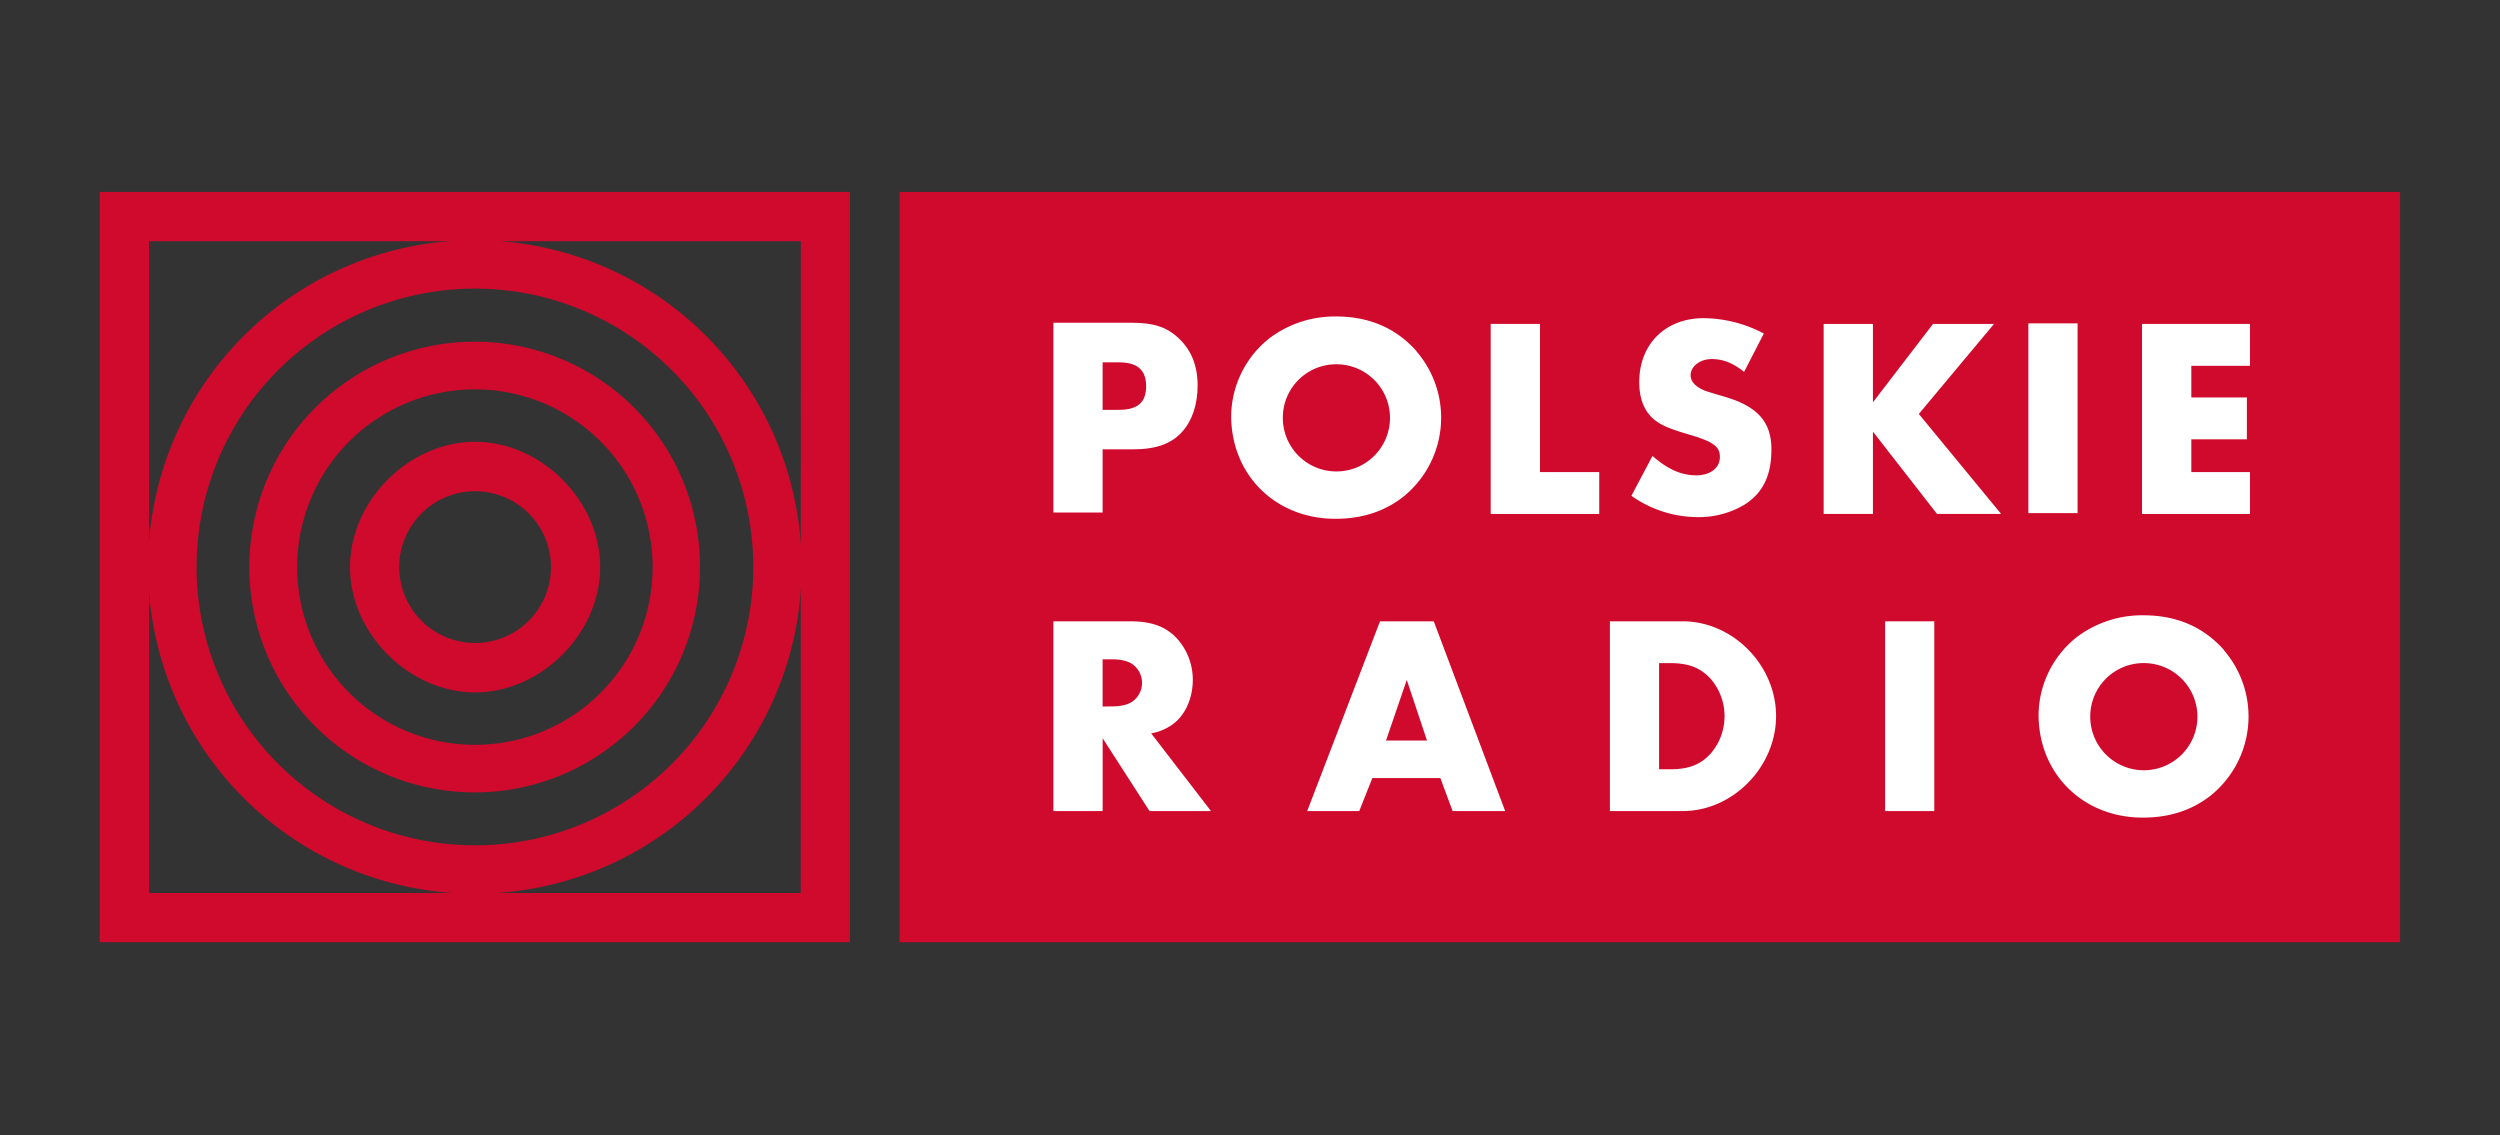
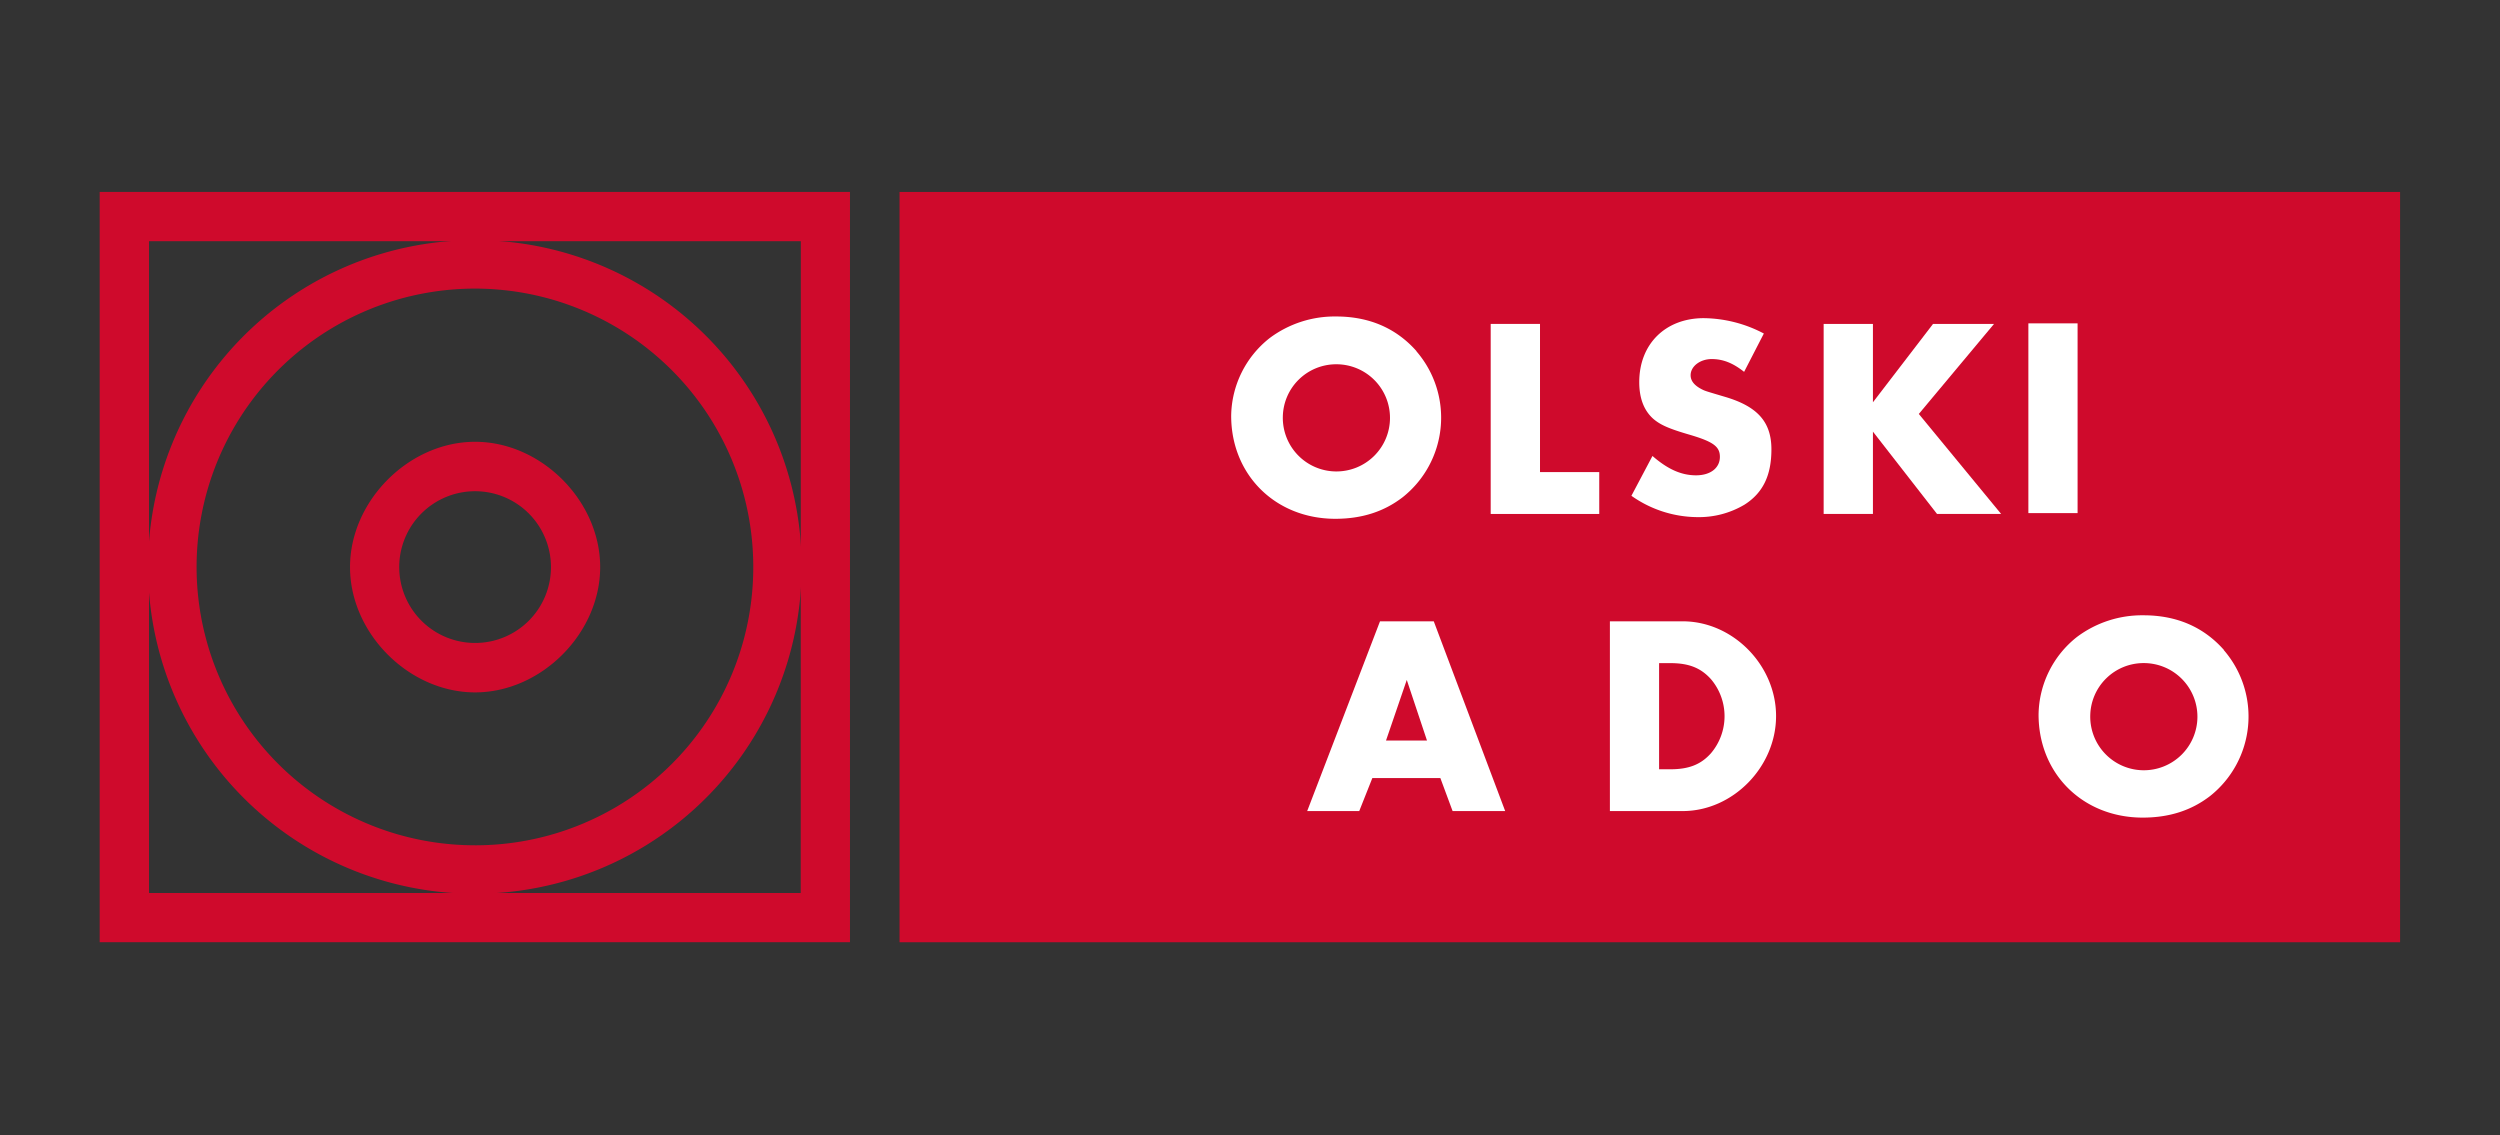
<svg xmlns="http://www.w3.org/2000/svg" xmlns:ns1="http://www.inkscape.org/namespaces/inkscape" xmlns:ns2="http://sodipodi.sourceforge.net/DTD/sodipodi-0.dtd" width="251" height="114" viewBox="0 0 251 114" version="1.1" id="svg4527" ns1:version="0.92.0 r15299" ns2:docname="logo-polskie-radio.svg">
  <rect x="0" y="0" width="251" height="114" fill="#333333" stroke="none" />
  <defs id="defs4521">
    <clipPath id="clip-path">
      <rect style="fill:none" class="cls-1" x="68.1" y="160.27" width="715.7" height="254.38" id="rect4" />
    </clipPath>
  </defs>
  <ns2:namedview id="base" pagecolor="#ffffff" bordercolor="#666666" borderopacity="1.0" ns1:pageopacity="0.0" ns1:pageshadow="2" ns1:zoom="1.4" ns1:cx="300.38066" ns1:cy="-8.906224" ns1:document-units="px" ns1:current-layer="layer1" showgrid="false" units="px" ns1:window-width="1920" ns1:window-height="1017" ns1:window-x="-8" ns1:window-y="-8" ns1:window-maximized="1" showguides="true" ns1:guide-bbox="true">
    <ns2:guide position="2.646,23.057" orientation="1,0" id="guide5072" ns1:locked="false" ns1:label="" ns1:color="rgb(0,0,255)" />
    <ns2:guide position="-27.592,2.646" orientation="0,1" id="guide5074" ns1:locked="false" ns1:label="" ns1:color="rgb(0,0,255)" />
    <ns2:guide position="63.765,14.552" orientation="1,0" id="guide5076" ns1:locked="false" ns1:label="" ns1:color="rgb(0,0,255)" />
    <ns2:guide position="55.94,27.517" orientation="0,1" id="guide5078" ns1:locked="false" ns1:label="" ns1:color="rgb(0,0,255)" />
  </ns2:namedview>
  <g ns1:label="Layer 1" ns1:groupmode="layer" id="layer1" transform="translate(0,-266.837)">
    <g id="g5250" transform="matrix(1.271,0,0,1.271,58.704,-32.82)" style="stroke-width:0.787">
      <path ns1:connector-curvature="0" style="fill:#cf0a2c;stroke-width:0.208" class="cls-4" d="M -8.645,254.735 A 25.815,25.815 0 1 0 17.136,280.551 25.797,25.797 0 0 0 -8.645,254.735 m 0,47.802 A 21.987,21.987 0 1 1 13.316,280.551 21.96,21.96 0 0 1 -8.645,302.538" id="path13" />
-       <path ns1:connector-curvature="0" style="fill:#cf0a2c;stroke-width:0.208" class="cls-4" d="M -8.658,262.757 A 17.801,17.801 0 1 0 9.109,280.559 17.783,17.783 0 0 0 -8.658,262.757 m 0,31.843 A 14.039,14.039 0 1 1 5.365,280.561 14.023,14.023 0 0 1 -8.658,294.6" id="path15" />
      <path ns1:connector-curvature="0" style="fill:#cf0a2c;stroke-width:0.208" class="cls-4" d="m -8.658,270.663 c -5.226,0 -9.88,4.662 -9.88,9.898 0,5.236 4.654,9.898 9.88,9.898 5.226,0 9.88,-4.662 9.88,-9.898 0,-5.236 -4.654,-9.898 -9.88,-9.898 m 0,15.891 a 5.993,5.993 0 1 1 5.993,-5.993 5.988,5.988 0 0 1 -5.982,5.993" id="path17" />
      <path ns1:connector-curvature="0" style="fill:#cf0a2c;stroke-width:0.208" class="cls-4" d="m -38.313,310.192 h 59.267 v -59.267 h -59.267 z m 55.377,-3.889 h -51.48 v -51.483 h 51.488 z" id="path19" />
      <rect style="fill:#cf0a2c;stroke-width:0.208" class="cls-4" x="24.87" y="250.928" width="118.531" height="59.267" id="rect21" />
      <path ns1:connector-curvature="0" style="fill:#ffffff;stroke-width:0.208" class="cls-2" d="m 65.698,263.511 a 8.02,8.02 0 0 1 -1.079,11.528 c -1.484,1.146 -3.236,1.707 -5.326,1.707 -4.72,0 -8.226,-3.461 -8.226,-8.136 a 7.937,7.937 0 0 1 3.035,-6.136 8.57,8.57 0 0 1 5.257,-1.709 c 2.606,0 4.741,0.921 6.35,2.741 m -10.562,5.191 a 4.233,4.233 0 1 0 4.233,-4.157 4.215,4.215 0 0 0 -4.233,4.157" id="path23" />
      <path ns1:connector-curvature="0" style="fill:#ffffff;stroke-width:0.208" class="cls-2" d="m 91.585,265.139 c -0.876,-0.696 -1.664,-1.011 -2.561,-1.011 -0.897,0 -1.664,0.561 -1.664,1.281 0,0.471 0.336,0.855 1.011,1.169 0.201,0.09 0.36,0.135 1.685,0.529 2.606,0.765 3.686,2 3.686,4.157 0,2.066 -0.675,3.44 -2.117,4.36 a 7.033,7.033 0 0 1 -3.731,0.99 9.115,9.115 0 0 1 -5.212,-1.685 l 1.664,-3.146 c 1.214,1.058 2.291,1.529 3.44,1.529 1.148,0 1.886,-0.585 1.886,-1.46 0,-0.81 -0.529,-1.191 -2.336,-1.73 -1.709,-0.495 -2.36,-0.794 -2.91,-1.259 -0.741,-0.651 -1.124,-1.619 -1.124,-2.91 0,-3.011 2.066,-5.056 5.101,-5.056 a 10.395,10.395 0 0 1 4.741,1.214 z" id="path25" />
-       <path ns1:connector-curvature="0" style="fill:#ffffff;stroke-width:0.208" class="cls-2" d="m 40.912,276.251 h -3.889 v -14.991 h 6.181 c 1.752,0 2.786,0.336 3.752,1.259 0.966,0.923 1.46,2.135 1.46,3.704 0,1.484 -0.426,2.765 -1.214,3.641 -0.831,0.945 -2.066,1.394 -3.866,1.394 h -2.424 z m 1.281,-8.112 c 1.484,0 2.156,-0.585 2.156,-1.865 0,-1.281 -0.696,-1.886 -2.135,-1.886 h -1.302 v 3.752 z" id="path27" />
      <polygon transform="matrix(0.265,0,0,0.265,-60.08,204.639)" style="fill:#ffffff;stroke-width:0.787" class="cls-2" points="511.48,258.18 529.14,258.18 529.14,270.66 496.78,270.66 496.78,214.01 511.48,214.01 " id="polygon29" />
      <polygon transform="matrix(0.265,0,0,0.265,-60.08,204.639)" style="fill:#ffffff;stroke-width:0.787" class="cls-2" points="596.03,214.01 610.72,214.01 610.72,237.37 628.64,214.01 646.82,214.01 624.4,240.85 648.94,270.66 629.83,270.66 610.72,246.12 610.72,270.66 596.03,270.66 " id="polygon31" />
      <rect style="fill:#ffffff;stroke-width:0.208" class="cls-2" x="114.04" y="261.308" width="3.887" height="14.989" id="rect33" />
-       <polygon transform="matrix(0.265,0,0,0.265,-60.08,204.639)" style="fill:#ffffff;stroke-width:0.787" class="cls-2" points="723.12,258.18 723.12,270.66 690.93,270.66 690.93,214.01 723.12,214.01 723.12,226.5 705.63,226.5 705.63,235.93 722.19,235.93 722.19,248.41 705.63,248.41 705.63,258.18 " id="polygon35" />
-       <path ns1:connector-curvature="0" style="fill:#ffffff;stroke-width:0.208" class="cls-2" d="M 49.473,299.833 H 44.618 l -3.704,-5.752 v 5.752 h -3.892 v -14.989 h 6.046 c 1.709,0 2.81,0.405 3.686,1.323 a 4.852,4.852 0 0 1 1.281,3.302 c 0,1.371 -0.529,2.646 -1.437,3.395 a 4.008,4.008 0 0 1 -1.852,0.831 z m -7.842,-8.268 c 0.741,0 1.304,-0.135 1.662,-0.405 a 1.81,1.81 0 0 0 0,-2.91 c -0.36,-0.265 -0.921,-0.405 -1.662,-0.405 h -0.72 v 3.731 z" id="path37" />
      <path ns1:connector-curvature="0" style="fill:#ffffff;stroke-width:0.208" class="cls-2" d="m 62.218,297.227 -1.035,2.606 h -4.112 l 5.752,-14.989 h 4.247 l 5.641,14.989 h -4.154 l -0.966,-2.606 z m 2.72,-7.752 -1.64,4.786 h 3.236 z" id="path39" />
      <path ns1:connector-curvature="0" style="fill:#ffffff;stroke-width:0.208" class="cls-2" d="m 80.983,284.845 h 5.755 c 3.956,0 7.371,3.461 7.371,7.482 0,4.022 -3.416,7.506 -7.371,7.506 h -5.755 z m 4.786,11.687 c 1.46,0 2.405,-0.381 3.191,-1.259 a 4.524,4.524 0 0 0 0,-5.866 c -0.794,-0.876 -1.73,-1.259 -3.191,-1.259 h -0.9 v 8.382 z" id="path41" />
-       <rect style="fill:#ffffff;stroke-width:0.208" class="cls-2" x="102.721" y="284.845" width="3.887" height="14.989" id="rect43" />
      <path ns1:connector-curvature="0" style="fill:#ffffff;stroke-width:0.208" class="cls-2" d="m 129.476,287.115 a 8.02,8.02 0 0 1 -1.079,11.528 c -1.484,1.146 -3.236,1.707 -5.326,1.707 -4.72,0 -8.226,-3.461 -8.226,-8.136 a 7.937,7.937 0 0 1 3.035,-6.136 8.572,8.572 0 0 1 5.26,-1.709 c 2.606,0 4.741,0.921 6.35,2.741 m -10.562,5.191 a 4.233,4.233 0 1 0 4.233,-4.157 4.215,4.215 0 0 0 -4.233,4.157" id="path45" />
    </g>
  </g>
</svg>